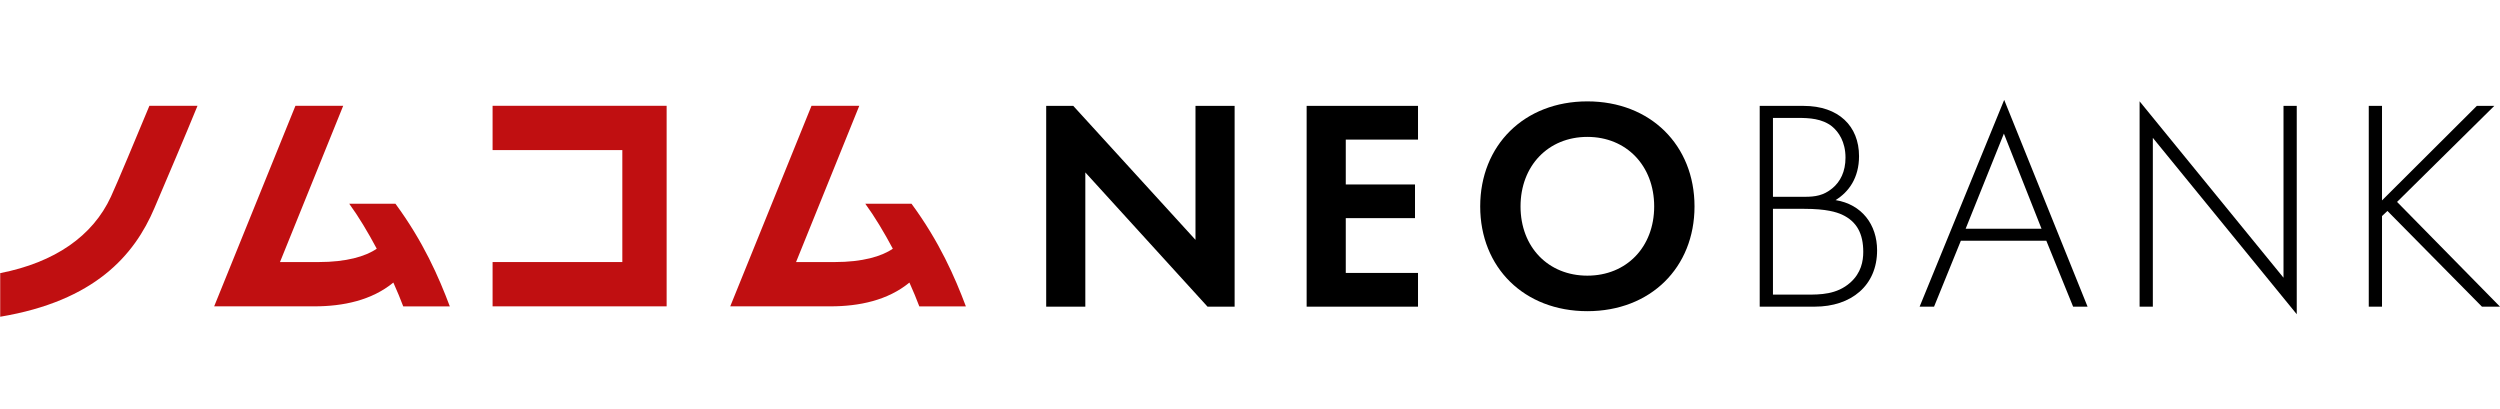
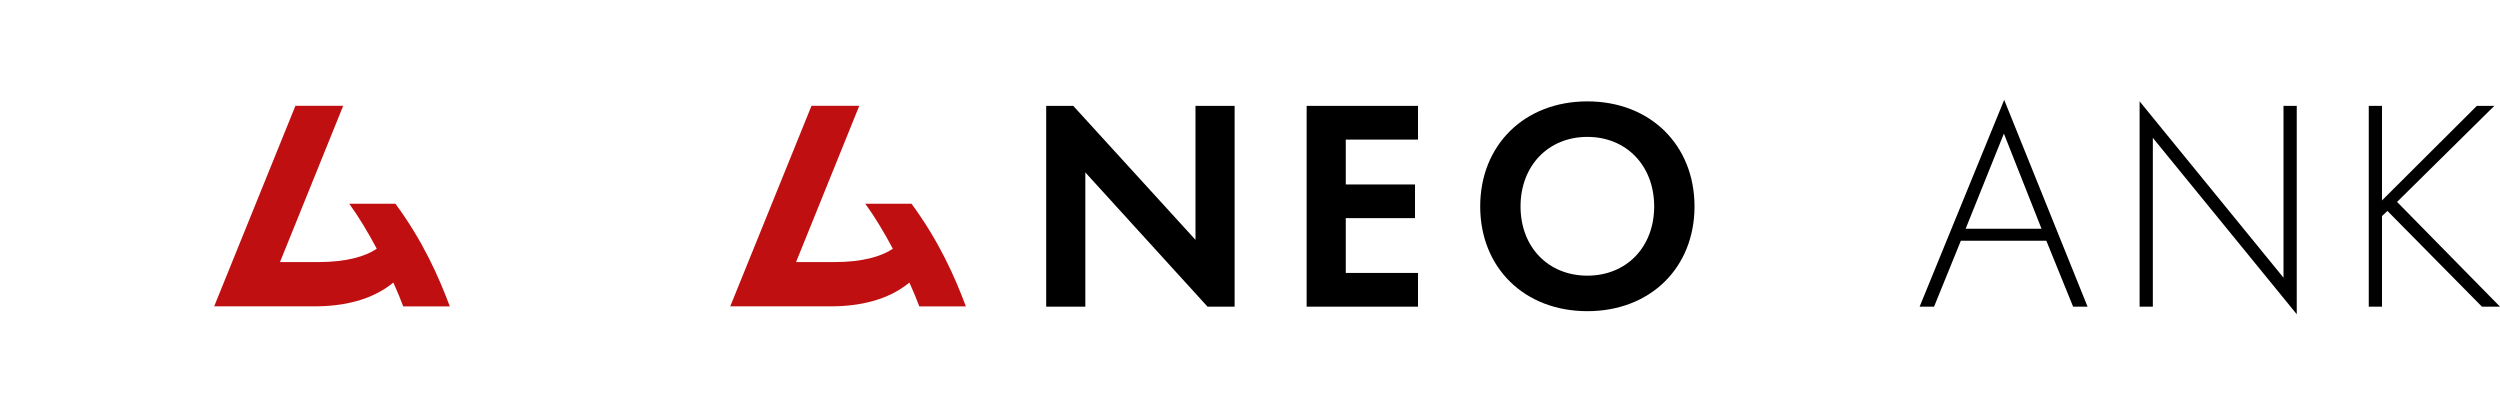
<svg xmlns="http://www.w3.org/2000/svg" id="_レイヤー_1" width="610.995" height="100" viewBox="0 0 610.995 100">
  <defs>
    <style>.cls-1{fill:none;opacity:.5;}.cls-2{fill:#c00f11;}</style>
  </defs>
  <rect id="Area" class="cls-1" y=".909" width="610.945" height="100" />
-   <path d="m448.608,48.905c3.237-1.987,5.737-5.444,5.737-10.74,0-7.356-5.001-12.285-13.535-12.285h-10.741v49.066h13.462c8.902,0,15.228-5.15,15.228-13.756,0-6.326-3.752-11.255-10.151-12.285Zm-15.302-20.083h6.254c2.574,0,5.738.147,8.165,2.06,1.619,1.324,3.311,3.752,3.311,7.651,0,3.384-1.251,5.885-3.238,7.503-2.132,1.765-4.193,2.06-6.693,2.06h-7.798v-19.273Zm18.906,40.238c-3.311,2.943-7.356,2.943-10.667,2.943h-8.239v-20.966h7.652c5.443,0,7.87.81,9.194,1.398,3.678,1.692,5.224,4.708,5.224,9.122,0,2.28-.516,5.15-3.163,7.503Z" />
  <path d="m469.15,74.947h3.53l6.547-16.11h20.891l6.547,16.11h3.531l-20.377-50.537-20.67,50.537Zm11.254-19.053l9.343-23.245,9.195,23.245h-18.538Z" />
  <polygon points="558.085 67.87 522.913 24.763 522.913 74.947 526.15 74.947 526.15 33.692 561.321 76.799 561.321 25.881 558.085 25.881 558.085 67.87" />
  <polygon points="609.597 25.881 605.33 25.881 582.158 48.979 582.158 25.881 578.921 25.881 578.921 74.947 582.158 74.947 582.158 52.804 583.483 51.553 606.581 74.947 610.995 74.947 585.836 49.347 609.597 25.881" />
  <path d="m301.739,25.88v49.067h-6.621l-29.867-32.81v32.81h-9.564V25.88h6.622l29.866,32.736V25.88h9.563Zm17.601,0v49.067h27.219v-8.24h-17.655v-13.389h16.92v-8.239h-16.92v-10.961h17.655v-8.239h-27.219Zm52.275,24.57c0,9.931,6.769,16.92,16.332,16.92s16.331-6.988,16.331-16.92-6.769-16.993-16.331-16.993-16.332,7.062-16.332,16.993m-9.857,0c0-14.933,10.74-25.673,26.189-25.673s26.188,10.74,26.188,25.673-10.741,25.6-26.188,25.6-26.189-10.666-26.189-25.6" />
-   <polygon class="cls-2" points="162.924 74.87 120.387 74.87 120.387 64.045 152.097 64.045 152.097 36.681 120.387 36.681 120.387 25.856 162.924 25.856 162.924 74.87" />
-   <path class="cls-2" d="m27.107,48.079C22.664,57.7,13.396,64.132.05,66.753v10.656c23.094-3.852,32.784-15.009,37.676-26.527,3.664-8.622,7.264-17.013,10.544-25.026h-11.756c-3.218,7.722-7.772,18.683-9.407,22.223Z" />
  <path class="cls-2" d="m109.936,74.884c-2.695-7.176-6.494-15.859-13.296-25.096h-11.293c2.296,3.144,4.623,7.037,6.73,10.995-2.74,1.895-7.455,3.262-14.173,3.262h-9.476l15.451-38.189h-11.675l-19.862,49.014h24.482c7.088,0,14.025-1.479,19.312-5.813.952,2.123,1.775,4.107,2.417,5.827h11.382Z" />
-   <path class="cls-2" d="m236.061,74.884c-2.694-7.176-6.493-15.859-13.293-25.096h-11.296c2.296,3.144,4.624,7.037,6.732,10.995-2.739,1.895-7.455,3.262-14.173,3.262h-9.477l15.452-38.189h-11.676l-19.863,49.014h24.48c7.091,0,14.027-1.479,19.314-5.813.953,2.123,1.776,4.107,2.418,5.827h11.38Z" />
+   <path class="cls-2" d="m236.061,74.884c-2.694-7.176-6.493-15.859-13.293-25.096h-11.296c2.296,3.144,4.624,7.037,6.732,10.995-2.739,1.895-7.455,3.262-14.173,3.262h-9.477l15.452-38.189h-11.676l-19.863,49.014h24.48c7.091,0,14.027-1.479,19.314-5.813.953,2.123,1.776,4.107,2.418,5.827h11.38" />
</svg>